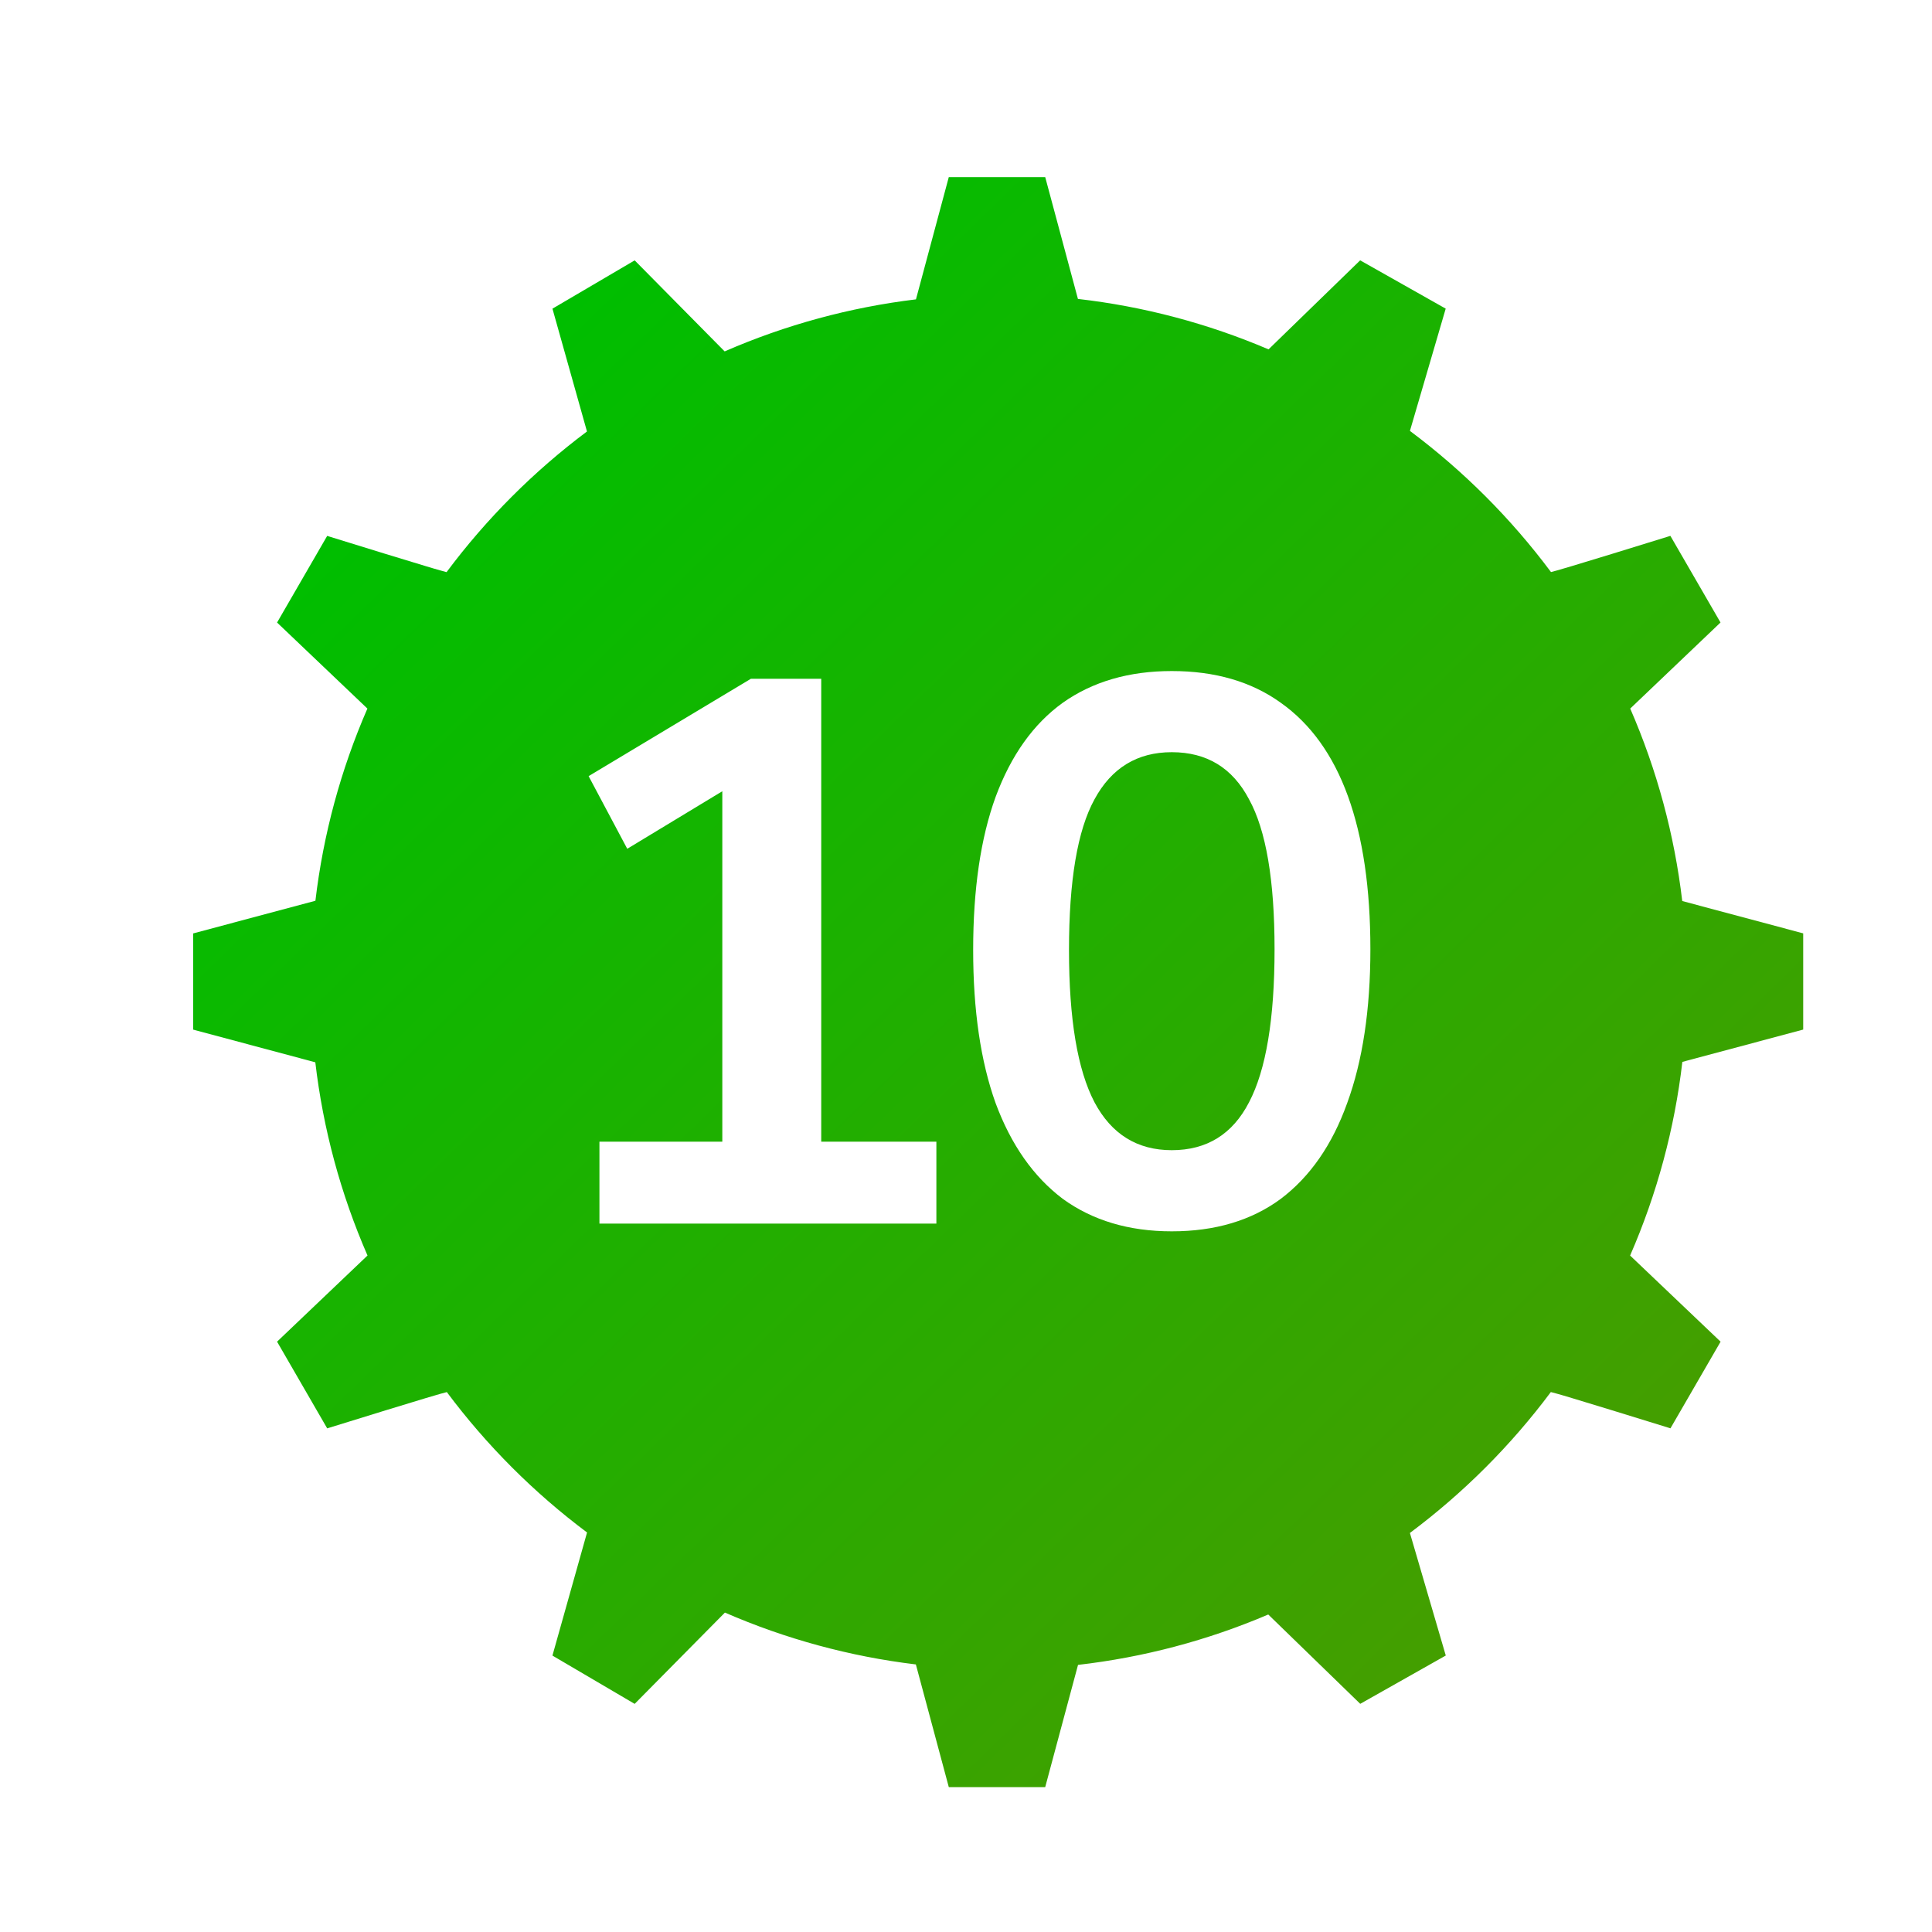
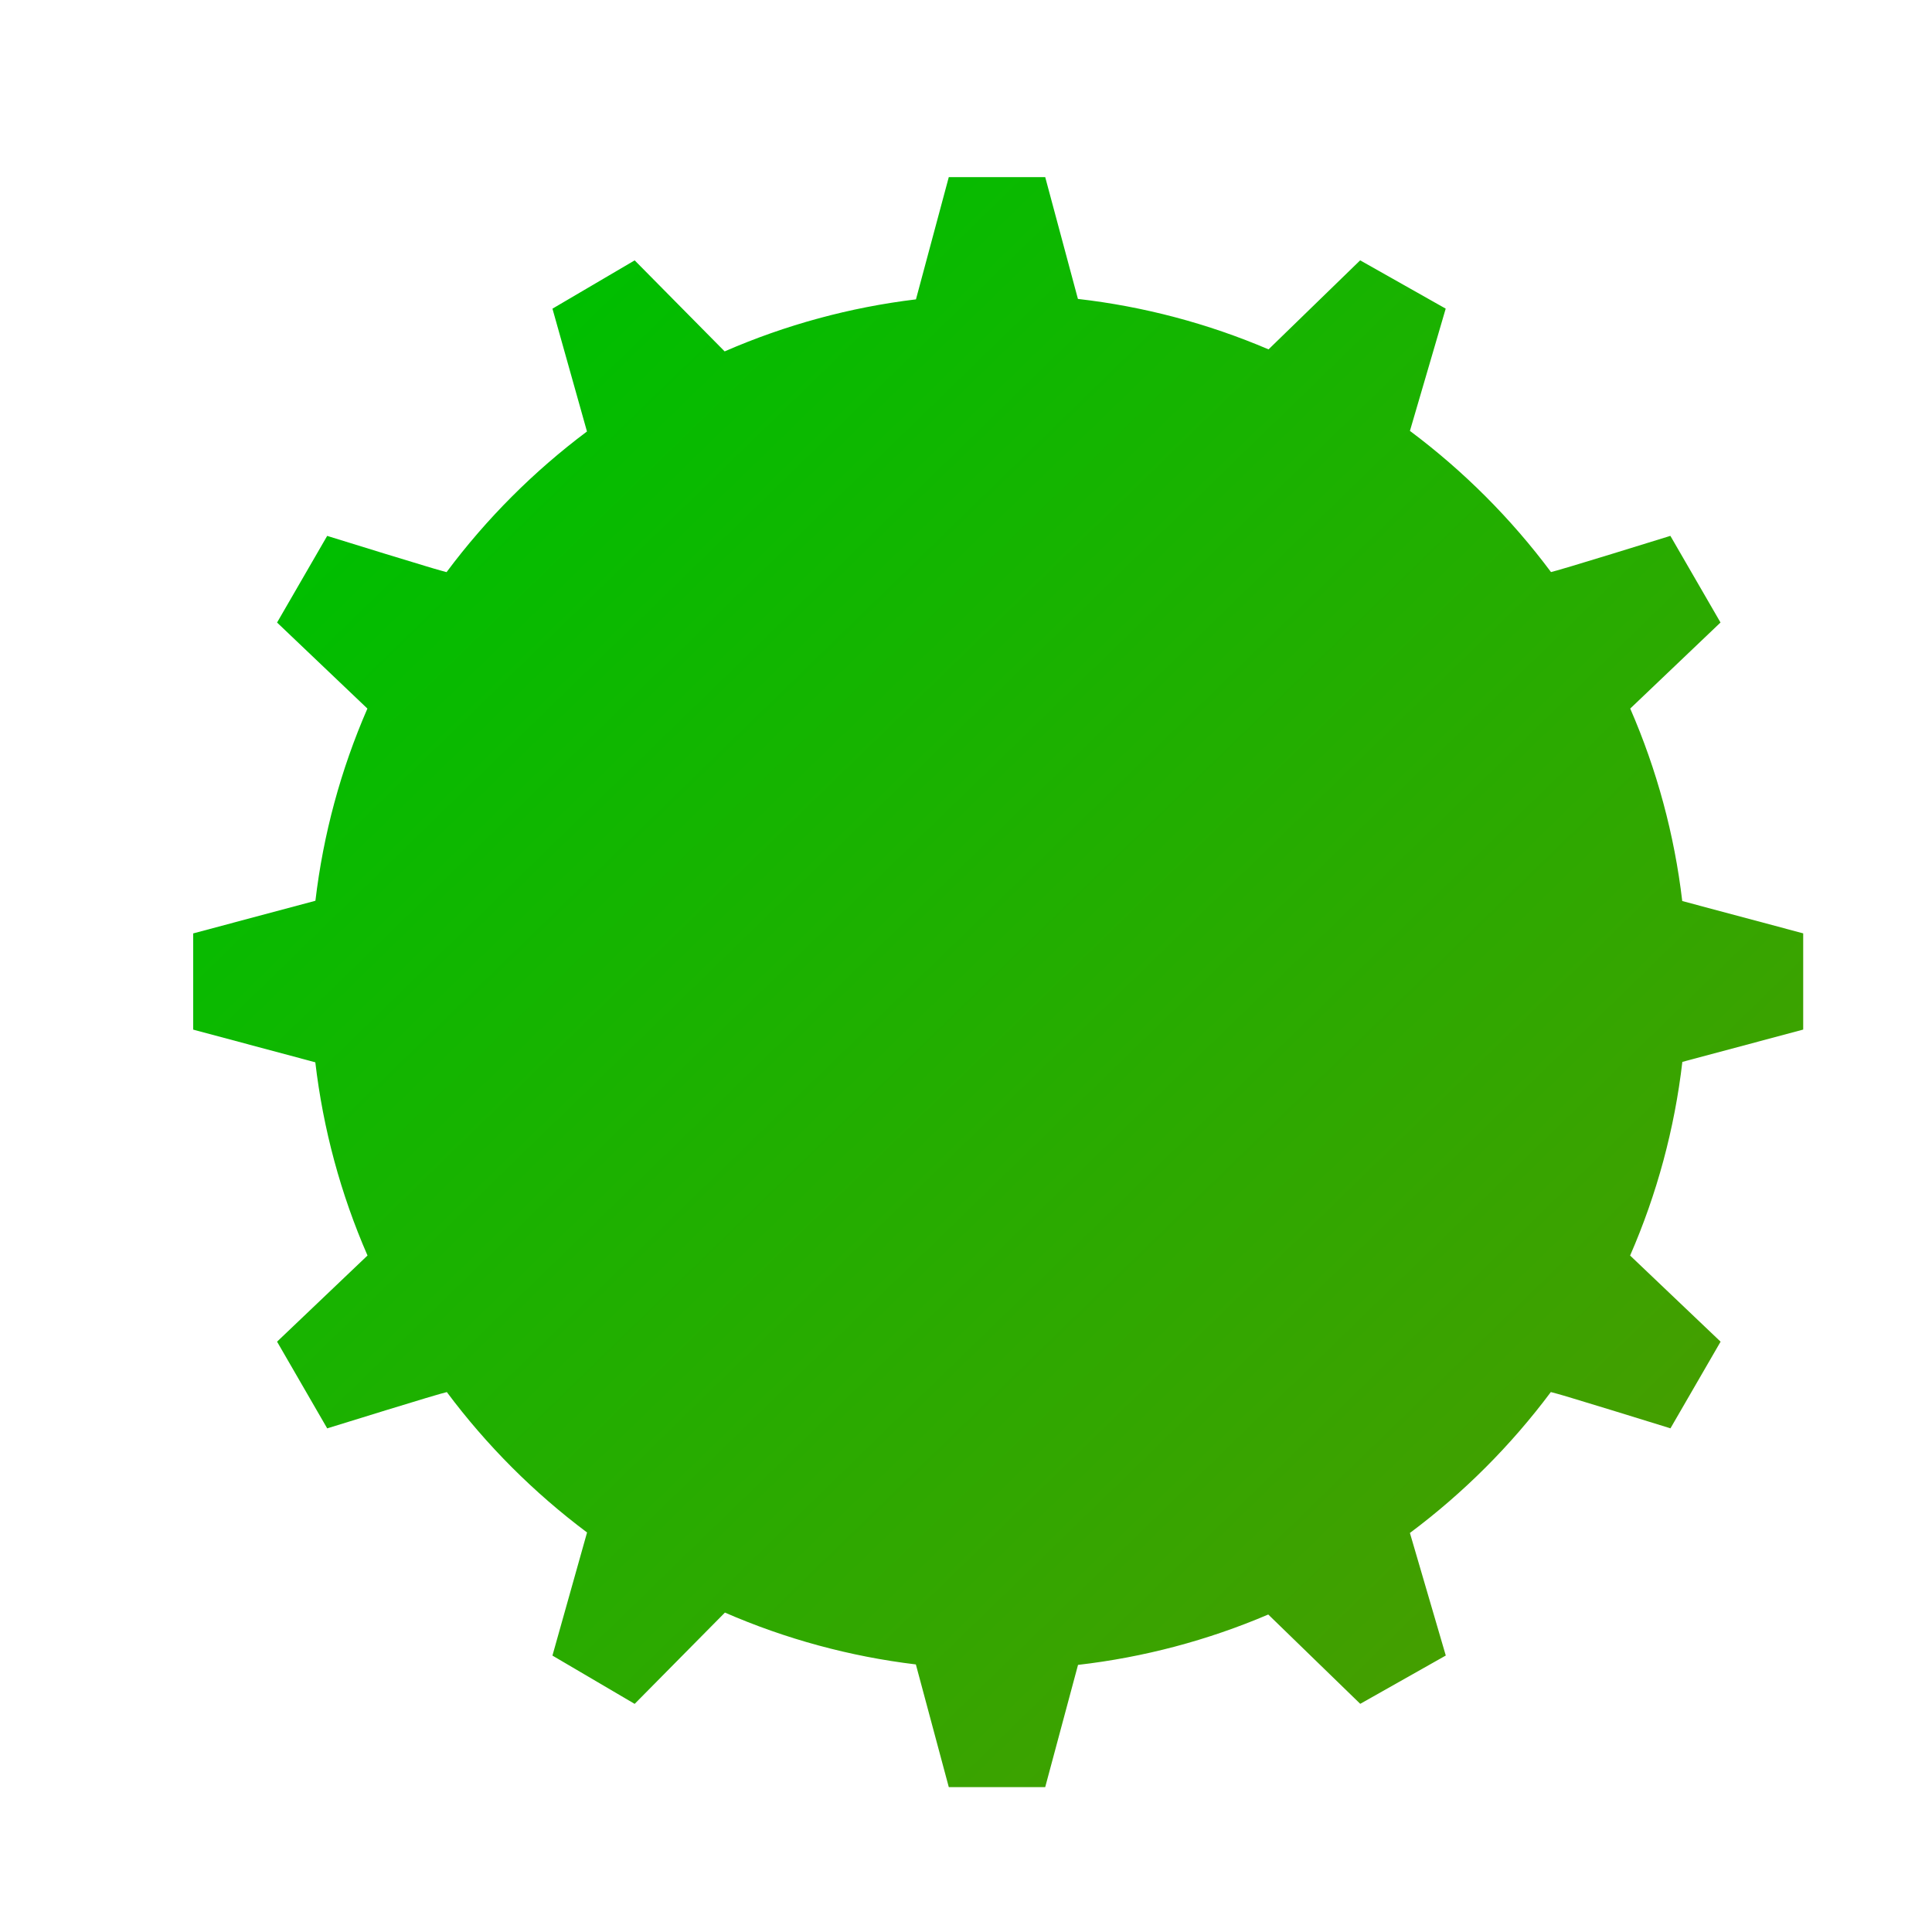
<svg xmlns="http://www.w3.org/2000/svg" width="120" height="120" viewBox="0 0 120 120" fill="none">
  <g filter="url(#filter0_d_46_70)">
    <path d="M56.931 110L54.886 102.381C50.797 101.889 46.802 100.804 43.026 99.16L37.42 104.831L32.313 101.831L34.463 94.185C31.157 91.711 28.224 88.774 25.754 85.465C25.715 85.473 25.554 85.514 25.344 85.575C25.116 85.64 24.812 85.73 24.458 85.835C23.751 86.046 22.846 86.322 21.958 86.596C20.175 87.143 18.444 87.681 18.444 87.681L18.323 87.719L15.209 82.333L20.827 76.982C19.161 73.163 18.069 69.12 17.585 64.982L10 62.952V56.976L17.591 54.947C18.077 50.832 19.165 46.81 20.82 43.011L15.209 37.667L18.322 32.285L18.443 32.323C18.443 32.323 20.174 32.86 21.957 33.408C22.848 33.682 23.757 33.957 24.457 34.168C24.811 34.273 25.115 34.368 25.343 34.428C25.533 34.483 25.681 34.522 25.737 34.536C28.21 31.221 31.147 28.279 34.458 25.8L32.314 18.172L37.421 15.172L43.009 20.826C46.792 19.177 50.795 18.088 54.892 17.594L56.931 10H62.92L64.952 17.567C69.029 18.033 73.017 19.089 76.791 20.7L82.482 15.17L87.795 18.17L85.573 25.764C88.901 28.249 91.852 31.202 94.335 34.532C94.394 34.518 94.54 34.48 94.727 34.426C94.955 34.361 95.259 34.271 95.613 34.166C96.32 33.954 97.225 33.679 98.113 33.406C99.897 32.859 101.629 32.321 101.629 32.321L101.75 32.283L104.864 37.665L99.256 43.01C100.913 46.815 102.002 50.843 102.487 54.965L110 56.973V62.949L102.494 64.956C102.012 69.103 100.918 73.157 99.249 76.984L104.869 82.334L101.755 87.716L101.634 87.678C101.634 87.678 99.902 87.141 98.118 86.593C97.226 86.319 96.318 86.044 95.618 85.832C95.264 85.727 94.96 85.632 94.732 85.572C94.526 85.513 94.369 85.472 94.325 85.463C91.844 88.786 88.895 91.734 85.572 94.215L87.8 101.828L82.487 104.828L76.774 99.28C73.007 100.888 69.027 101.942 64.958 102.409L62.92 110H56.931Z" fill="url(#paint0_linear_46_70)" />
  </g>
-   <path d="M37.232 76V70.912H44.864V47.344H47.84L38.96 52.72L36.56 48.208L46.64 42.16H51.008V70.912H58.16V76H37.232ZM72.781 76.48C70.125 76.48 67.869 75.808 66.013 74.464C64.189 73.088 62.797 71.104 61.837 68.512C60.909 65.92 60.445 62.752 60.445 59.008C60.445 55.232 60.909 52.064 61.837 49.504C62.797 46.912 64.189 44.96 66.013 43.648C67.869 42.336 70.125 41.68 72.781 41.68C75.469 41.68 77.725 42.336 79.549 43.648C81.405 44.96 82.797 46.896 83.725 49.456C84.653 52.016 85.117 55.184 85.117 58.96C85.117 62.704 84.637 65.888 83.677 68.512C82.749 71.104 81.373 73.088 79.549 74.464C77.725 75.808 75.469 76.48 72.781 76.48ZM72.781 71.44C74.957 71.44 76.557 70.448 77.581 68.464C78.637 66.448 79.165 63.28 79.165 58.96C79.165 54.672 78.637 51.568 77.581 49.648C76.557 47.696 74.957 46.72 72.781 46.72C70.637 46.72 69.037 47.696 67.981 49.648C66.925 51.568 66.397 54.688 66.397 59.008C66.397 63.296 66.925 66.448 67.981 68.464C69.037 70.448 70.637 71.44 72.781 71.44Z" fill="white" />
  <defs>
    <filter id="filter0_d_46_70" x="8" y="7" width="108" height="108" filterUnits="userSpaceOnUse" color-interpolation-filters="sRGB">
      <feFlood flood-opacity="0" result="BackgroundImageFix" />
      <feColorMatrix in="SourceAlpha" type="matrix" values="0 0 0 0 0 0 0 0 0 0 0 0 0 0 0 0 0 0 127 0" result="hardAlpha" />
      <feOffset dx="2" dy="1" />
      <feGaussianBlur stdDeviation="2" />
      <feComposite in2="hardAlpha" operator="out" />
      <feColorMatrix type="matrix" values="0 0 0 0 0 0 0 0 0 0 0 0 0 0 0 0 0 0 0.25 0" />
      <feBlend mode="normal" in2="BackgroundImageFix" result="effect1_dropShadow_46_70" />
      <feBlend mode="normal" in="SourceGraphic" in2="effect1_dropShadow_46_70" result="shape" />
    </filter>
    <linearGradient id="paint0_linear_46_70" x1="26" y1="25" x2="95.5" y2="96.5" gradientUnits="userSpaceOnUse">
      <stop stop-color="#00BE00" />
      <stop offset="1" stop-color="#459E00" />
    </linearGradient>
  </defs>
</svg>